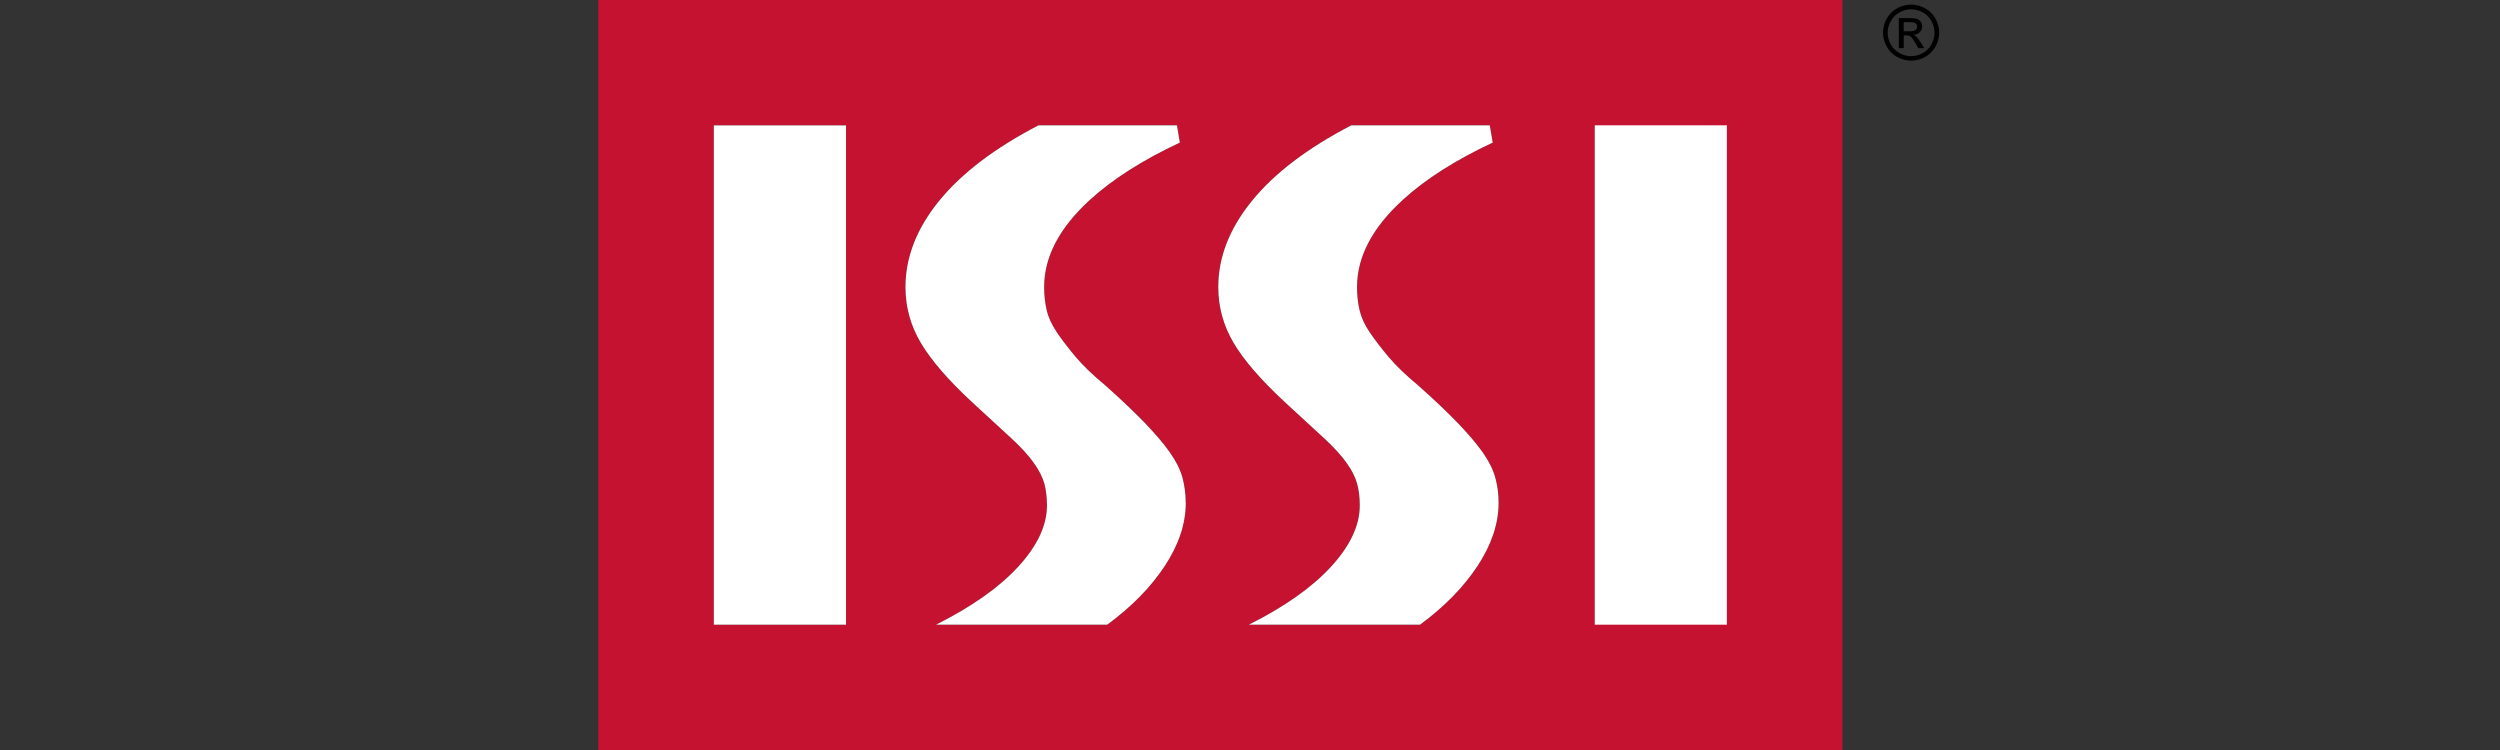
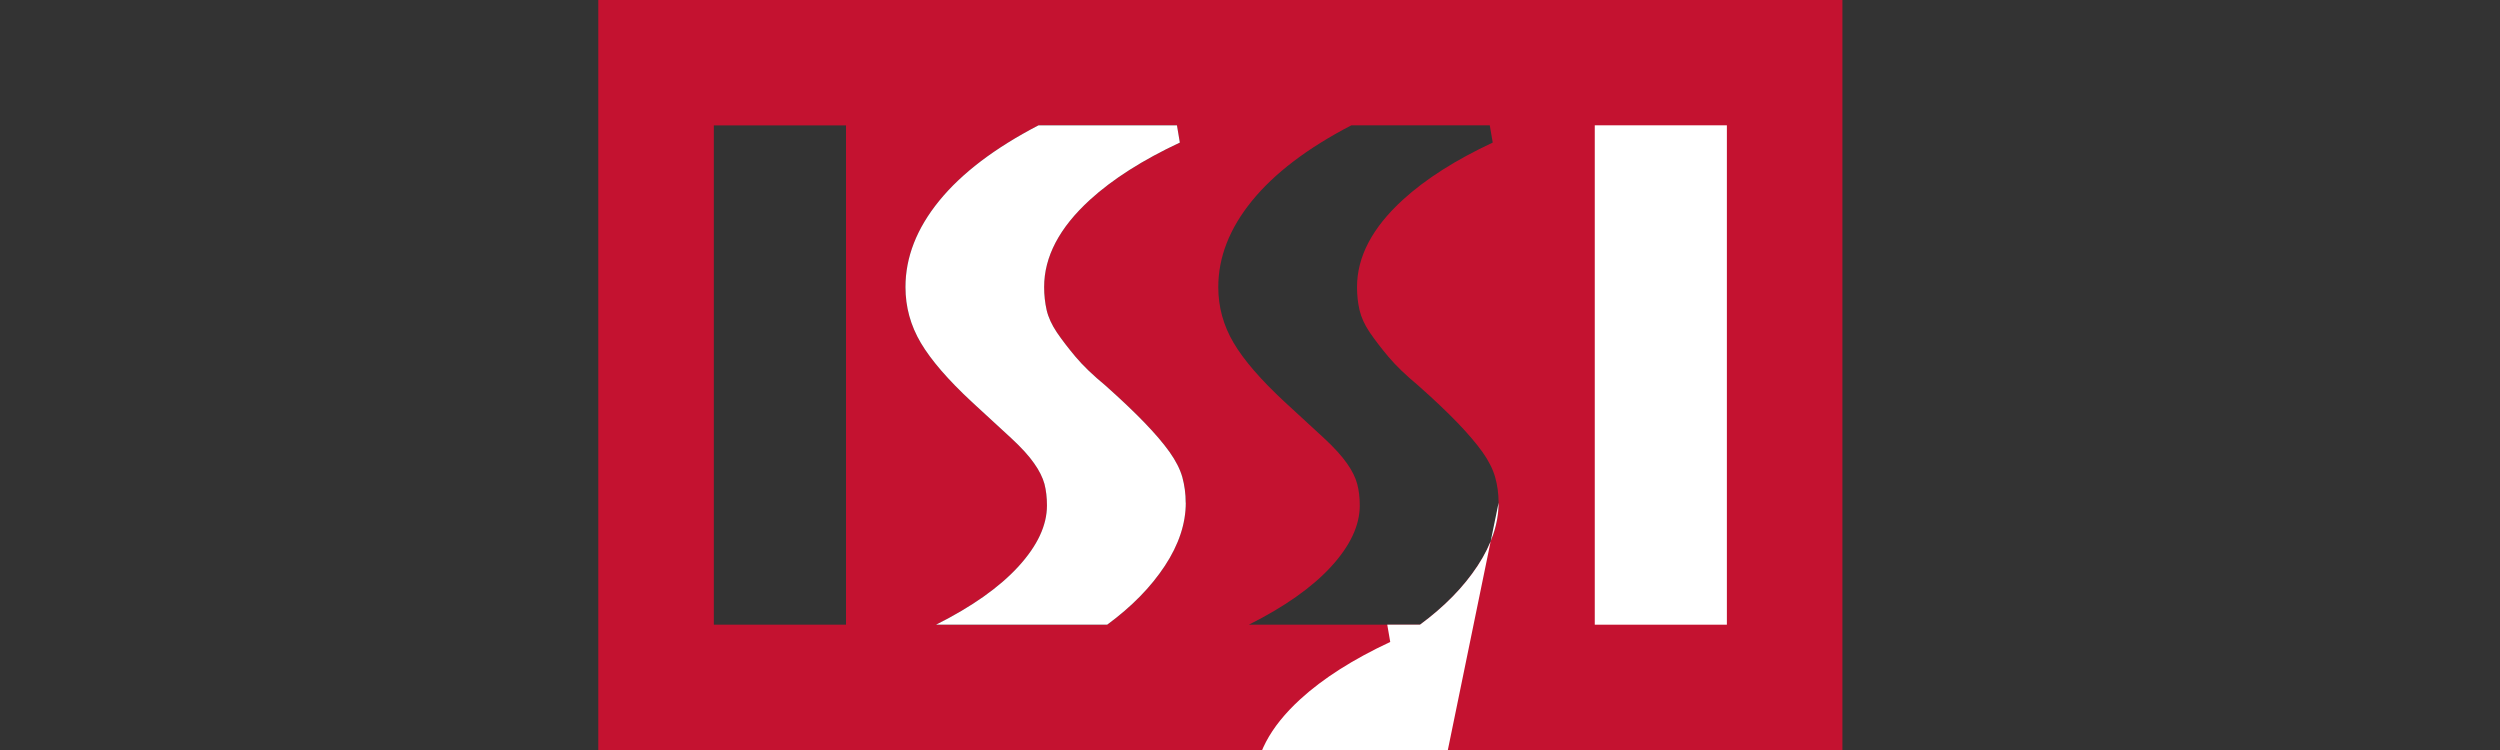
<svg xmlns="http://www.w3.org/2000/svg" id="Layer_1" version="1.1" viewBox="0 0 320 96">
  <rect x="0" y="0" width="320" height="96" fill="#333333" stroke="none" />
  <defs>
    <style>
      .st0 {
        fill: #fff;
      }

      .st1 {
        fill: #c41230;
      }
    </style>
  </defs>
-   <path d="M243.67,4h.77c.37,0,.61-.05.75-.16.13-.11.2-.25.2-.43,0-.11-.03-.22-.1-.31-.06-.09-.15-.16-.27-.2-.11-.04-.33-.07-.63-.07h-.72v1.16h0ZM243.05,6.17v-3.86h1.33c.46,0,.78.04.99.11.2.07.36.2.49.38.12.18.18.37.18.57,0,.28-.1.53-.3.74-.2.21-.47.33-.81.35.13.06.25.12.33.2.16.15.35.41.58.76l.47.75h-.77l-.34-.61c-.27-.47-.49-.77-.65-.89-.12-.09-.28-.13-.5-.14h-.37v1.63h-.62ZM244.63,1.19c-.51,0-1,.13-1.48.39-.48.26-.85.63-1.12,1.11-.27.48-.41.98-.41,1.5s.13,1.01.4,1.49c.26.47.63.84,1.11,1.11.48.27.97.4,1.49.4s1.02-.13,1.49-.4c.48-.26.85-.63,1.11-1.11.26-.47.4-.97.4-1.49s-.13-1.02-.4-1.5c-.27-.48-.64-.85-1.12-1.11-.48-.26-.97-.39-1.47-.39h0ZM244.63.59c.6,0,1.19.15,1.77.46.58.31,1.02.75,1.34,1.33.32.58.48,1.18.48,1.8s-.16,1.21-.48,1.78c-.32.57-.76,1.02-1.33,1.33-.57.32-1.17.47-1.79.47s-1.22-.16-1.79-.47c-.57-.31-1.01-.76-1.33-1.33-.32-.57-.48-1.17-.48-1.78s.16-1.22.48-1.8c.32-.58.77-1.02,1.35-1.33.57-.31,1.17-.46,1.77-.46h0Z" />
  <path class="st1" d="M189.13,72.43c-1.79,2.72-4.25,5.23-7.37,7.53h-21.91c4.59-2.3,8.1-4.78,10.54-7.44,2.44-2.67,3.66-5.27,3.66-7.82,0-1.03-.11-1.94-.33-2.76-.22-.82-.65-1.7-1.31-2.63-.66-.94-1.63-2.02-2.94-3.23-1.31-1.2-2.98-2.75-5.02-4.62-3.06-2.84-5.25-5.37-6.55-7.58-1.31-2.22-1.96-4.59-1.96-7.14,0-3.81,1.43-7.49,4.31-11.03,2.88-3.54,7.12-6.76,12.72-9.67h17.72l.38,2.21c-4.75,2.22-8.59,4.66-11.5,7.32-3.92,3.58-5.87,7.29-5.87,11.17,0,1.04.1,2.01.32,2.95.22.94.65,1.89,1.31,2.86.66.97,1.46,2.01,2.4,3.13.94,1.12,2.22,2.35,3.82,3.68,2.05,1.82,3.72,3.41,5.03,4.77,1.31,1.36,2.36,2.6,3.17,3.72.8,1.13,1.34,2.2,1.63,3.23.29,1.03.44,2.12.44,3.27,0,2.66-.9,5.36-2.69,8.08h0ZM149.1,72.43c-1.79,2.72-4.25,5.23-7.38,7.53h-21.91c4.59-2.3,8.1-4.78,10.54-7.44,2.44-2.67,3.66-5.27,3.66-7.82,0-1.03-.11-1.94-.32-2.76-.23-.82-.66-1.7-1.32-2.63-.65-.94-1.63-2.02-2.94-3.23-1.31-1.2-2.98-2.75-5.02-4.62-3.06-2.84-5.24-5.37-6.55-7.58-1.31-2.22-1.96-4.59-1.96-7.14,0-3.81,1.43-7.49,4.31-11.03,2.88-3.54,7.12-6.76,12.72-9.67h17.72l.37,2.21c-4.74,2.22-8.58,4.66-11.5,7.32-3.92,3.58-5.87,7.29-5.87,11.17,0,1.04.11,2.01.32,2.95.22.94.66,1.89,1.31,2.86.66.97,1.46,2.01,2.4,3.13.94,1.12,2.22,2.35,3.83,3.68,2.04,1.82,3.71,3.41,5.02,4.77,1.31,1.36,2.37,2.6,3.17,3.72.8,1.13,1.35,2.2,1.64,3.23.28,1.03.43,2.12.43,3.27,0,2.66-.89,5.36-2.68,8.08h0ZM108.29,79.96h-16.92V16.05h16.92v63.92h0ZM76.58,0v96h159.25V0H76.58Z" />
-   <polygon class="st0" points="108.29 16.05 108.29 79.96 91.37 79.96 91.37 16.05 108.29 16.05 108.29 16.05" />
  <path class="st0" d="M151.78,64.35c0,2.66-.89,5.36-2.68,8.08-1.79,2.72-4.25,5.23-7.38,7.53h-21.91c4.59-2.3,8.1-4.78,10.54-7.44,2.44-2.67,3.66-5.27,3.66-7.82,0-1.03-.11-1.94-.32-2.76-.23-.82-.66-1.7-1.32-2.63-.65-.94-1.63-2.02-2.94-3.23-1.31-1.2-2.98-2.75-5.02-4.62-3.06-2.84-5.24-5.37-6.55-7.58-1.31-2.22-1.96-4.59-1.96-7.14,0-3.81,1.43-7.49,4.31-11.03,2.88-3.54,7.12-6.76,12.72-9.67h17.72l.37,2.21c-4.74,2.22-8.58,4.66-11.5,7.32-3.92,3.58-5.87,7.29-5.87,11.17,0,1.04.11,2.01.32,2.95.22.94.66,1.89,1.31,2.86.66.97,1.46,2.01,2.4,3.13.94,1.12,2.22,2.35,3.83,3.68,2.04,1.82,3.71,3.41,5.02,4.77,1.31,1.36,2.37,2.6,3.17,3.72.8,1.13,1.35,2.2,1.64,3.23.28,1.03.43,2.12.43,3.27h0Z" />
-   <path class="st0" d="M191.82,64.35c0,2.66-.9,5.36-2.69,8.08-1.79,2.72-4.25,5.23-7.37,7.53h-21.91c4.59-2.3,8.1-4.78,10.54-7.44,2.44-2.67,3.66-5.27,3.66-7.82,0-1.03-.11-1.94-.33-2.76-.22-.82-.65-1.7-1.31-2.63-.66-.94-1.63-2.02-2.94-3.23-1.31-1.2-2.98-2.75-5.02-4.62-3.06-2.84-5.25-5.37-6.55-7.58-1.31-2.22-1.96-4.59-1.96-7.14,0-3.81,1.43-7.49,4.31-11.03,2.88-3.54,7.12-6.76,12.72-9.67h17.72l.38,2.21c-4.75,2.22-8.59,4.66-11.5,7.32-3.92,3.58-5.87,7.29-5.87,11.17,0,1.04.1,2.01.32,2.95.22.94.65,1.89,1.31,2.86.66.97,1.46,2.01,2.4,3.13.94,1.12,2.22,2.35,3.82,3.68,2.05,1.82,3.72,3.41,5.03,4.77,1.31,1.36,2.36,2.6,3.17,3.72.8,1.13,1.34,2.2,1.63,3.23.29,1.03.44,2.12.44,3.27h0Z" />
+   <path class="st0" d="M191.82,64.35c0,2.66-.9,5.36-2.69,8.08-1.79,2.72-4.25,5.23-7.37,7.53h-21.91h17.72l.38,2.21c-4.75,2.22-8.59,4.66-11.5,7.32-3.92,3.58-5.87,7.29-5.87,11.17,0,1.04.1,2.01.32,2.95.22.94.65,1.89,1.31,2.86.66.97,1.46,2.01,2.4,3.13.94,1.12,2.22,2.35,3.82,3.68,2.05,1.82,3.72,3.41,5.03,4.77,1.31,1.36,2.36,2.6,3.17,3.72.8,1.13,1.34,2.2,1.63,3.23.29,1.03.44,2.12.44,3.27h0Z" />
  <polygon class="st0" points="204.13 16.04 221.04 16.04 221.04 79.96 204.13 79.96 204.13 16.04 204.13 16.04" />
</svg>